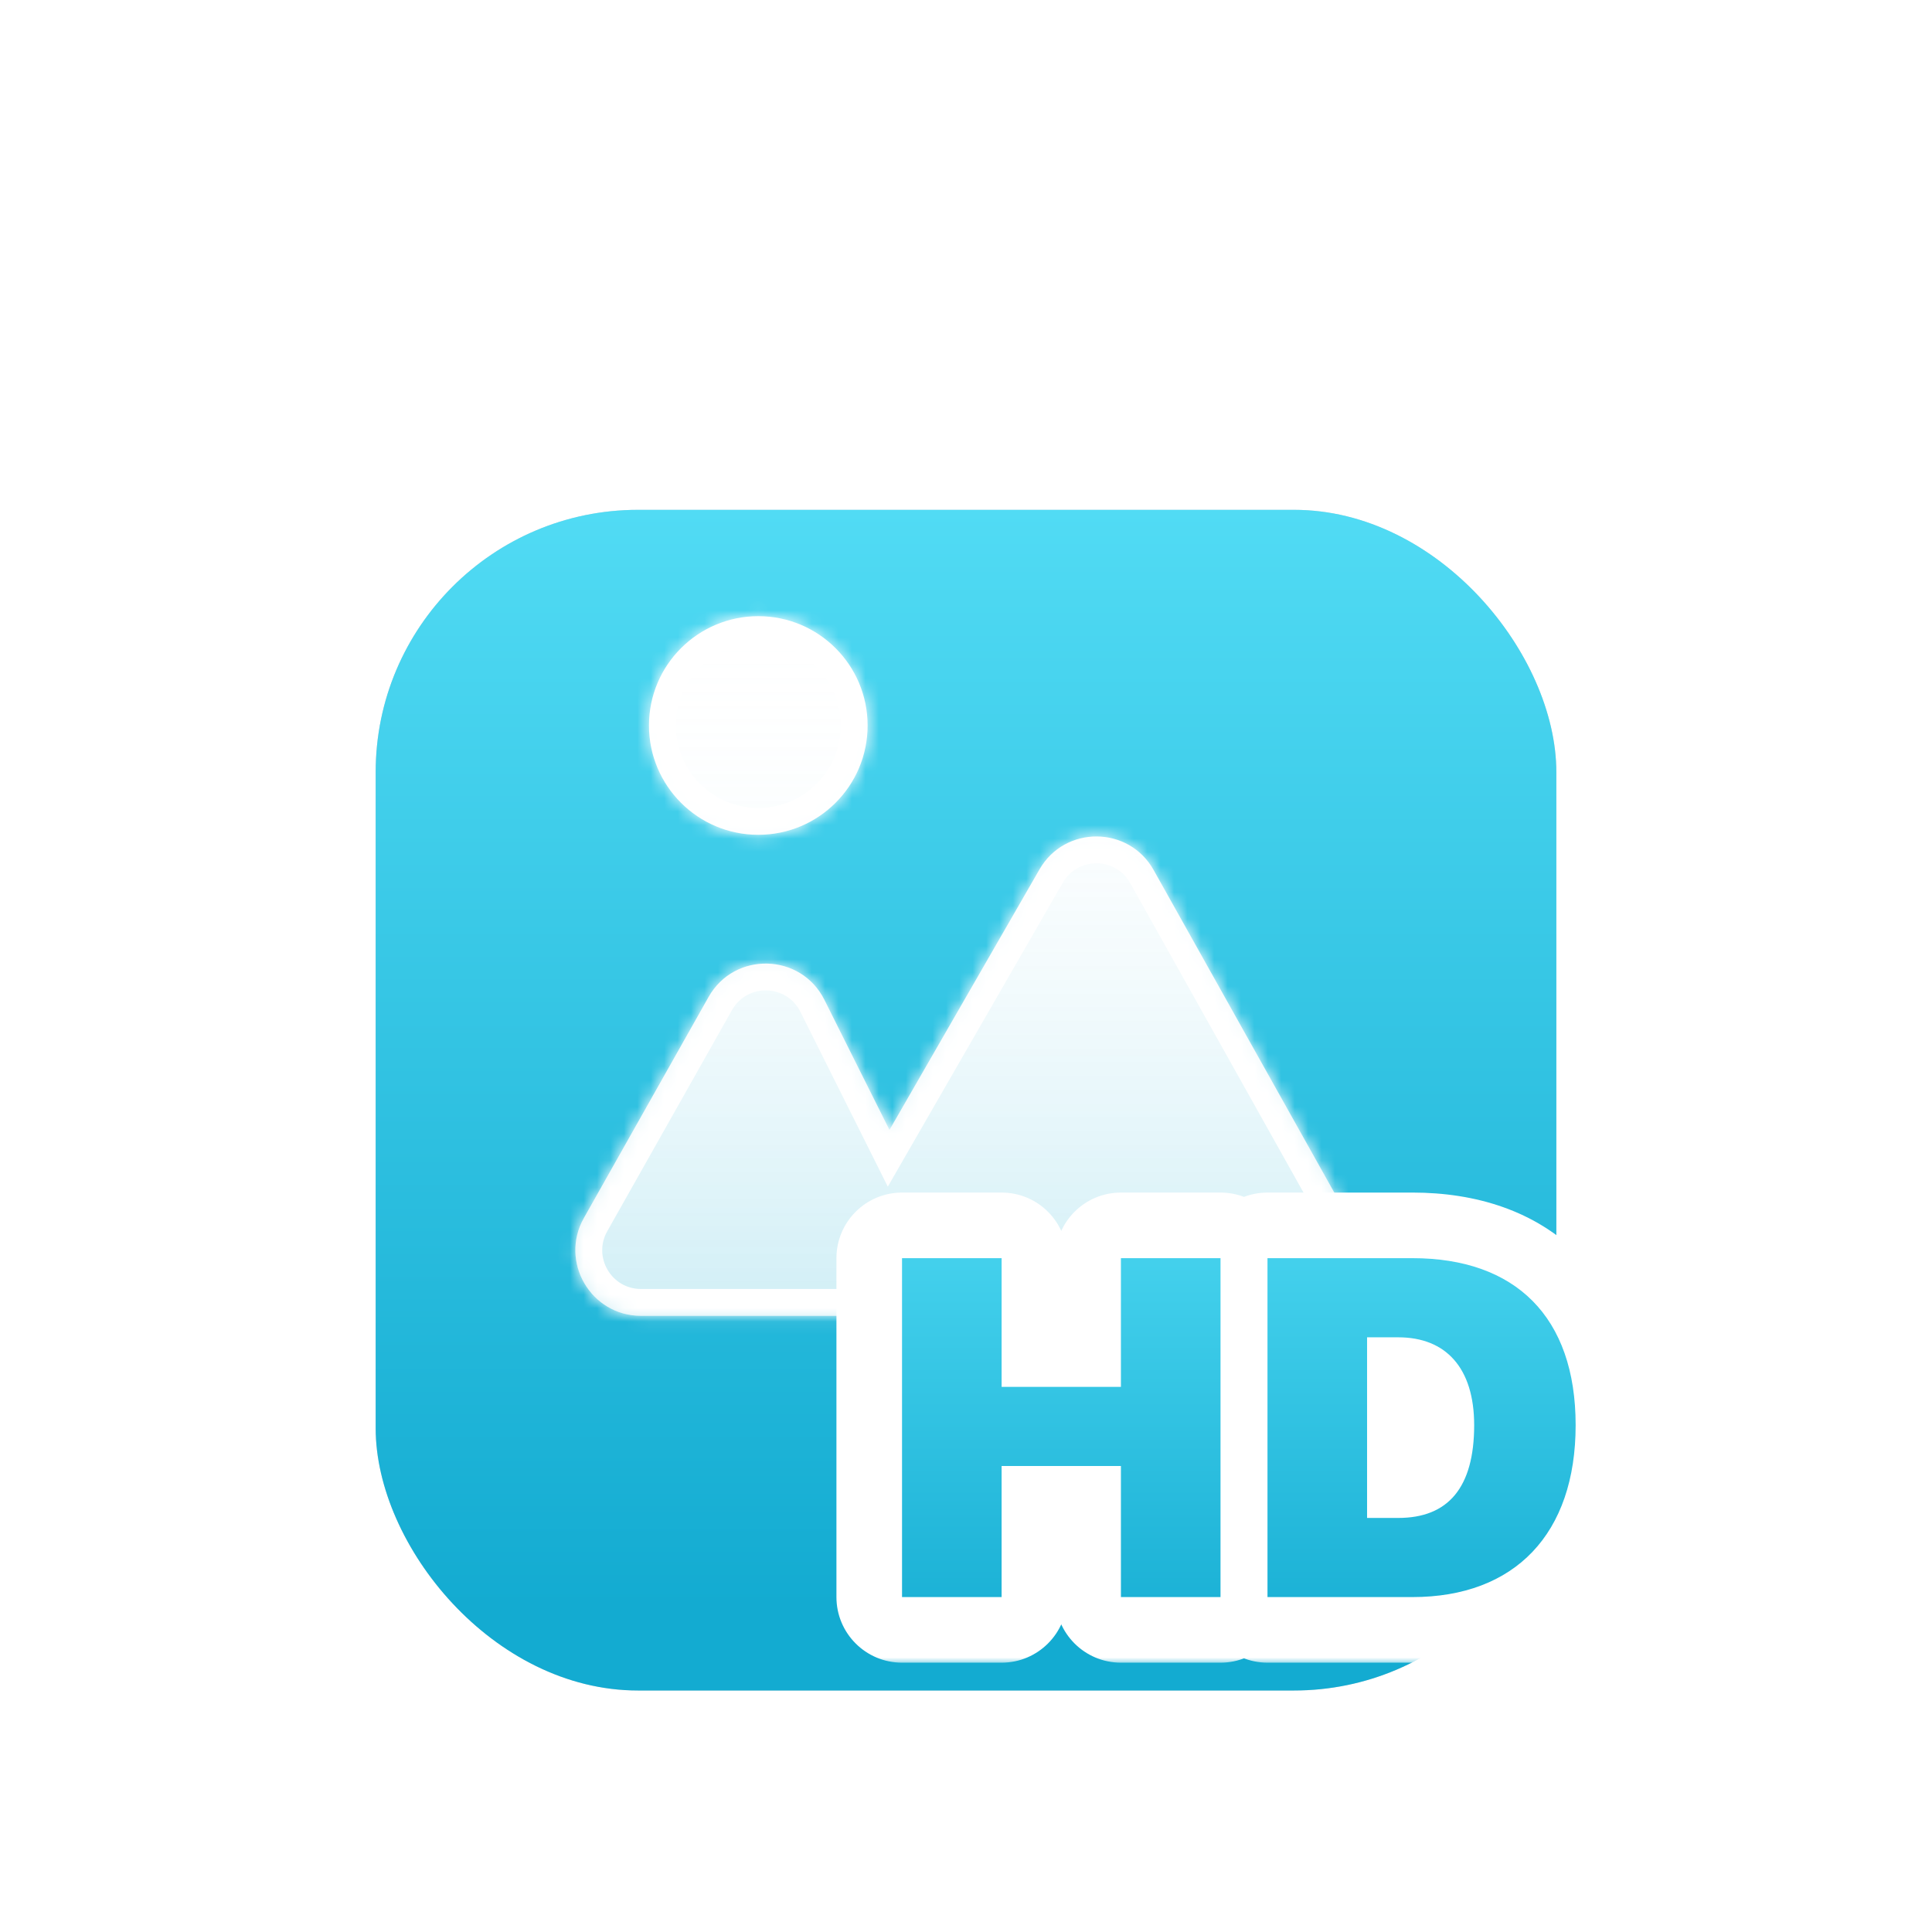
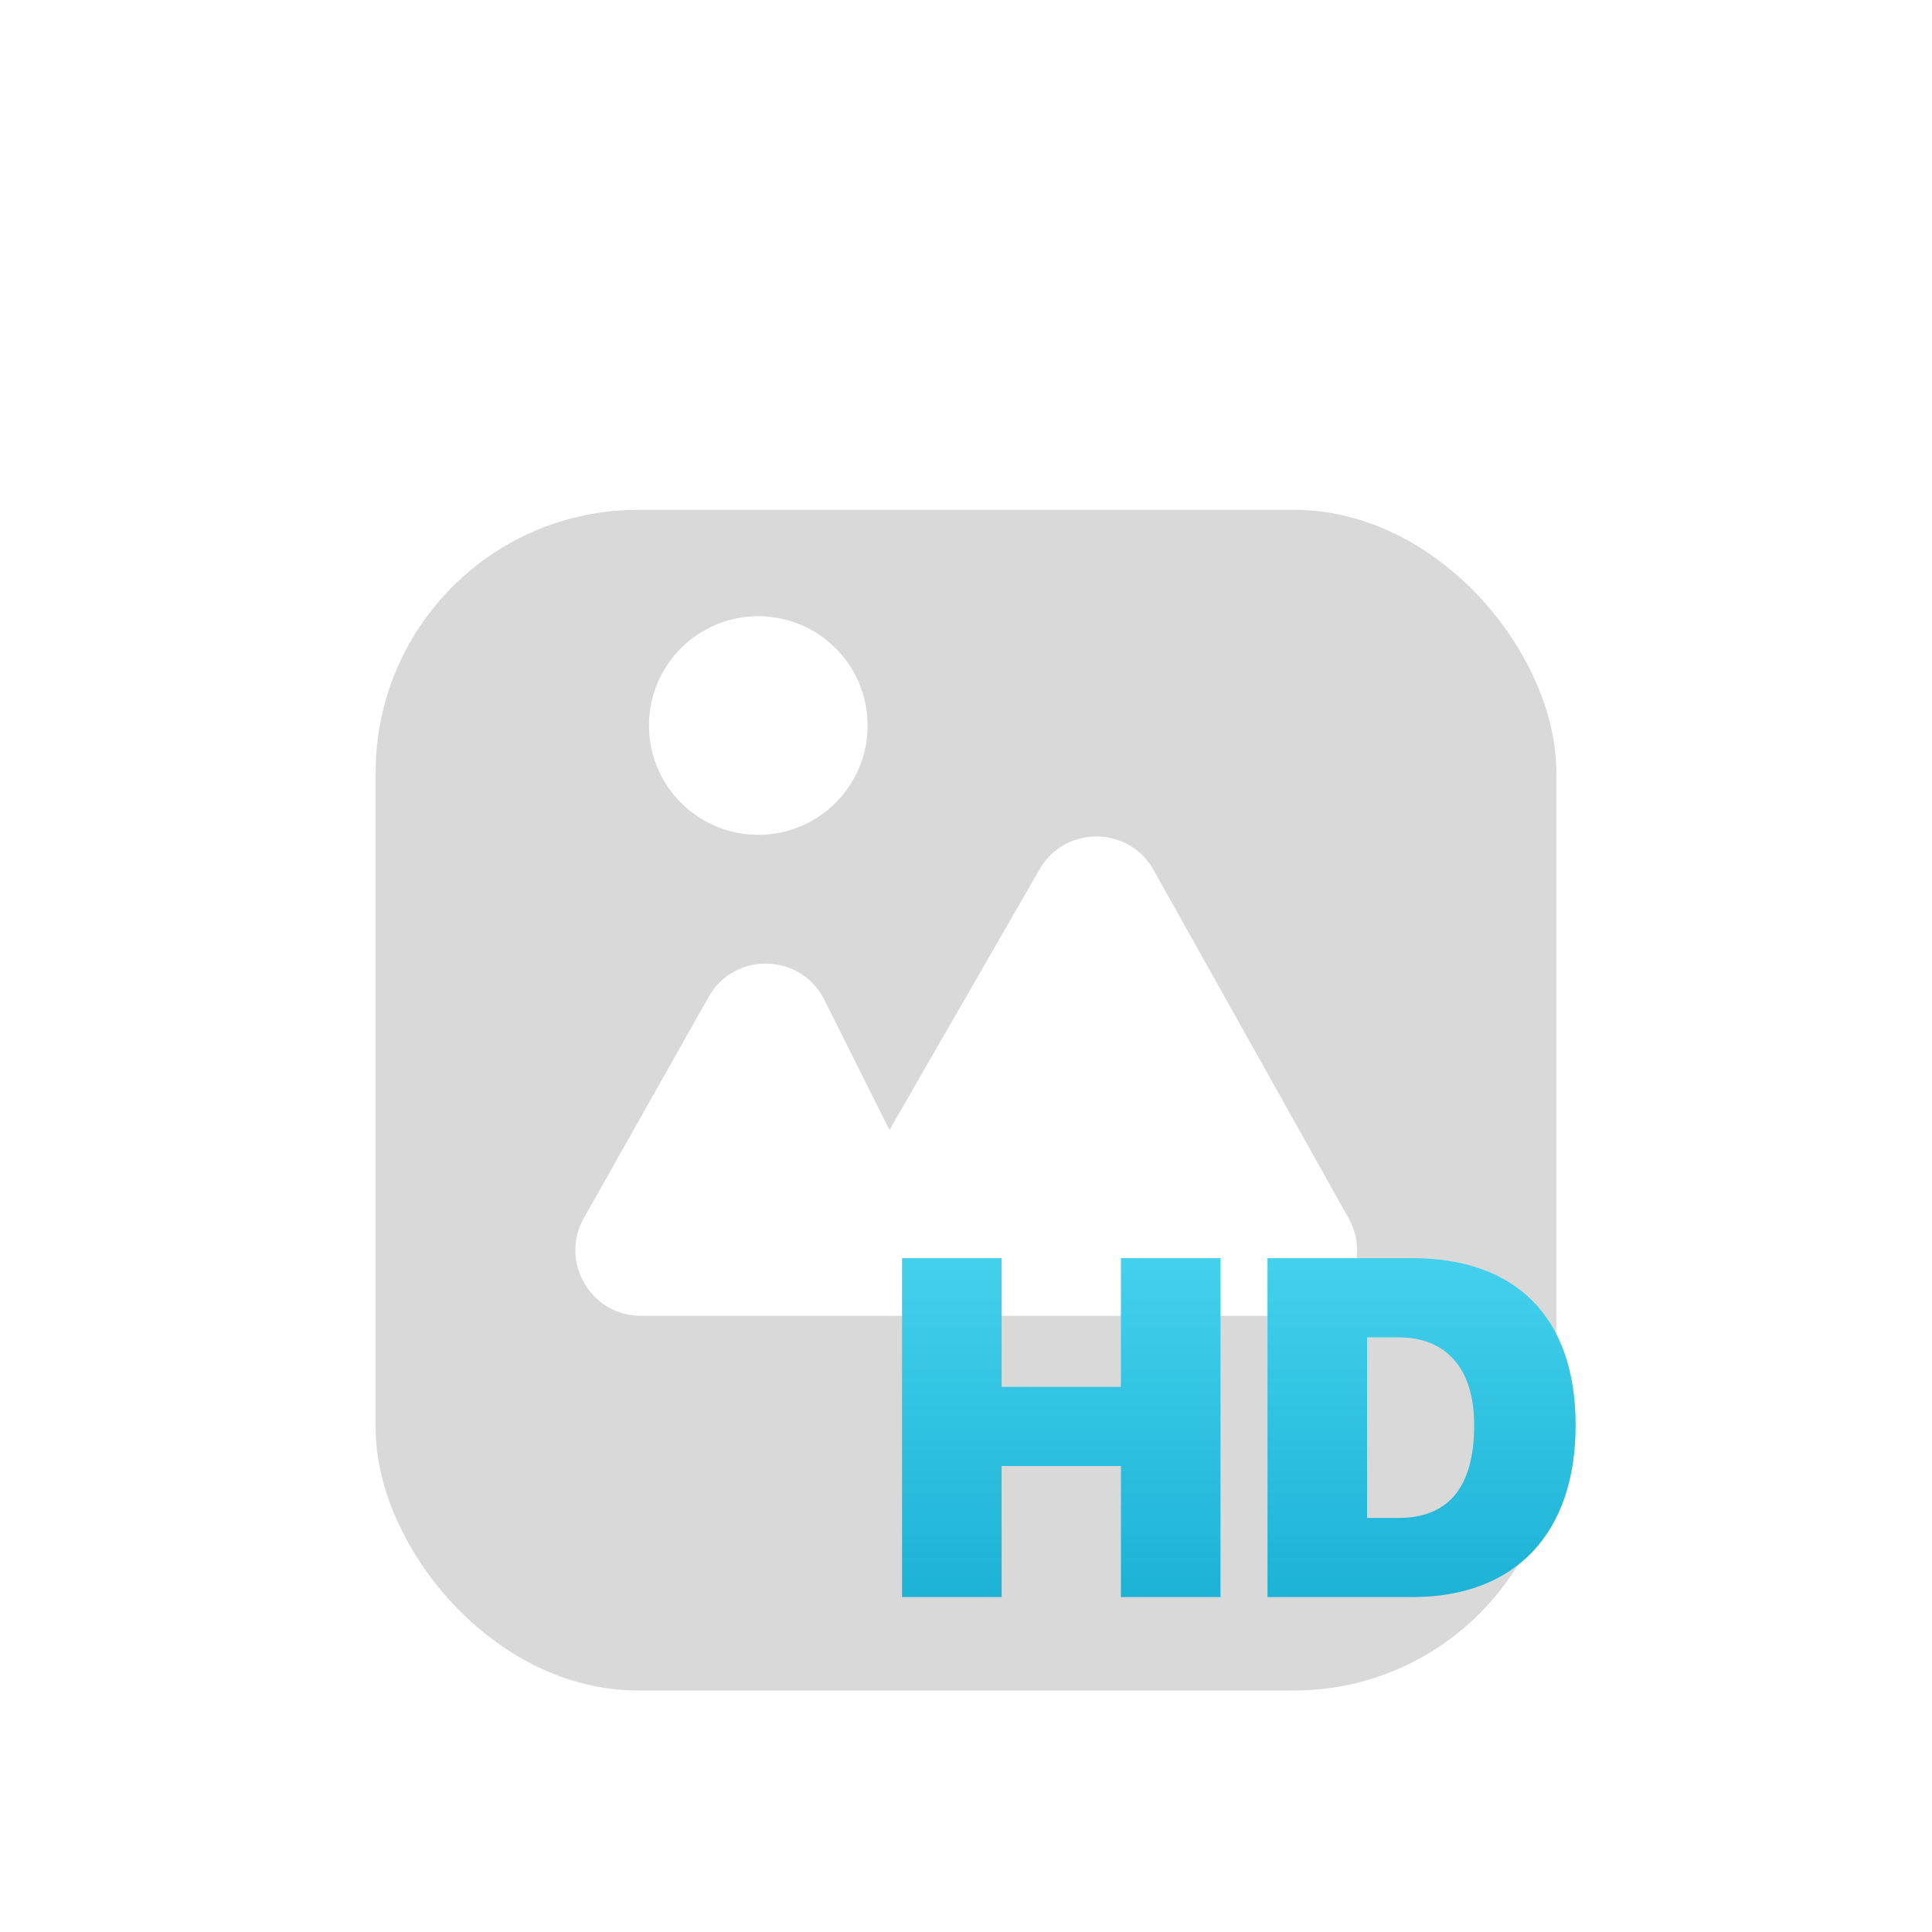
<svg xmlns="http://www.w3.org/2000/svg" width="144" height="144" viewBox="0 0 144 144" fill="none">
  <g filter="url(#filter0_d_43_1207)">
    <rect x="28" y="28" width="88" height="88" rx="19.556" fill="#D9D9D9" />
-     <rect x="28" y="28" width="88" height="88" rx="19.556" fill="url(#paint0_linear_43_1207)" />
  </g>
  <mask id="path-2-inside-1_43_1207" fill="white">
-     <path fill-rule="evenodd" clip-rule="evenodd" d="M56.519 62.222C61.019 62.222 64.667 58.574 64.667 54.074C64.667 49.574 61.019 45.926 56.519 45.926C52.018 45.926 48.37 49.574 48.37 54.074C48.37 58.574 52.018 62.222 56.519 62.222ZM47.778 98.074H96.251C99.987 98.074 102.342 94.055 100.517 90.796L85.984 64.845C84.13 61.534 79.375 61.506 77.482 64.794L66.296 84.222L61.446 74.521C59.694 71.018 54.74 70.894 52.815 74.306L43.52 90.783C41.682 94.042 44.037 98.074 47.778 98.074Z" />
-   </mask>
+     </mask>
  <path fill-rule="evenodd" clip-rule="evenodd" d="M56.519 62.222C61.019 62.222 64.667 58.574 64.667 54.074C64.667 49.574 61.019 45.926 56.519 45.926C52.018 45.926 48.37 49.574 48.37 54.074C48.37 58.574 52.018 62.222 56.519 62.222ZM47.778 98.074H96.251C99.987 98.074 102.342 94.055 100.517 90.796L85.984 64.845C84.13 61.534 79.375 61.506 77.482 64.794L66.296 84.222L61.446 74.521C59.694 71.018 54.74 70.894 52.815 74.306L43.52 90.783C41.682 94.042 44.037 98.074 47.778 98.074Z" fill="white" />
-   <path fill-rule="evenodd" clip-rule="evenodd" d="M56.519 62.222C61.019 62.222 64.667 58.574 64.667 54.074C64.667 49.574 61.019 45.926 56.519 45.926C52.018 45.926 48.37 49.574 48.37 54.074C48.37 58.574 52.018 62.222 56.519 62.222ZM47.778 98.074H96.251C99.987 98.074 102.342 94.055 100.517 90.796L85.984 64.845C84.13 61.534 79.375 61.506 77.482 64.794L66.296 84.222L61.446 74.521C59.694 71.018 54.74 70.894 52.815 74.306L43.52 90.783C41.682 94.042 44.037 98.074 47.778 98.074Z" fill="url(#paint1_linear_43_1207)" fill-opacity="0.2" />
  <path d="M100.517 90.796L102.262 89.819L100.517 90.796ZM85.984 64.845L87.729 63.868L85.984 64.845ZM77.482 64.794L79.215 65.792L77.482 64.794ZM66.296 84.222L64.507 85.117L66.172 88.446L68.029 85.22L66.296 84.222ZM61.446 74.521L63.235 73.627V73.627L61.446 74.521ZM52.815 74.306L54.557 75.288V75.288L52.815 74.306ZM43.52 90.783L45.262 91.766H45.262L43.52 90.783ZM62.667 54.074C62.667 57.469 59.914 60.222 56.519 60.222V64.222C62.123 64.222 66.667 59.679 66.667 54.074H62.667ZM56.519 47.926C59.914 47.926 62.667 50.678 62.667 54.074H66.667C66.667 48.469 62.123 43.926 56.519 43.926V47.926ZM50.37 54.074C50.37 50.678 53.123 47.926 56.519 47.926V43.926C50.914 43.926 46.37 48.469 46.37 54.074H50.37ZM56.519 60.222C53.123 60.222 50.37 57.469 50.37 54.074H46.37C46.37 59.679 50.914 64.222 56.519 64.222V60.222ZM96.251 96.074H47.778V100.074H96.251V96.074ZM98.772 91.773C99.85 93.699 98.459 96.074 96.251 96.074V100.074C101.515 100.074 104.834 94.411 102.262 89.819L98.772 91.773ZM84.239 65.822L98.772 91.773L102.262 89.819L87.729 63.868L84.239 65.822ZM79.215 65.792C80.334 63.849 83.144 63.866 84.239 65.822L87.729 63.868C85.117 59.203 78.417 59.163 75.749 63.796L79.215 65.792ZM68.029 85.22L79.215 65.792L75.749 63.796L64.563 83.224L68.029 85.22ZM59.657 75.416L64.507 85.117L68.085 83.328L63.235 73.627L59.657 75.416ZM54.557 75.288C55.694 73.272 58.622 73.346 59.657 75.416L63.235 73.627C60.766 68.69 53.785 68.516 51.073 73.323L54.557 75.288ZM45.262 91.766L54.557 75.288L51.073 73.323L41.778 89.8L45.262 91.766ZM47.778 96.074C45.567 96.074 44.176 93.692 45.262 91.766L41.778 89.8C39.188 94.393 42.506 100.074 47.778 100.074V96.074Z" fill="white" mask="url(#path-2-inside-1_43_1207)" />
  <mask id="path-4-outside-2_43_1207" maskUnits="userSpaceOnUse" x="61.481" y="88.037" width="61" height="36" fill="black">
-     <rect fill="white" x="61.481" y="88.037" width="61" height="36" />
-     <path d="M90.97 119.037H83.547V109.269H74.654V119.037H67.232V93.776H74.654V103.369H83.547V93.776H90.97V119.037ZM94.471 93.776H105.272C112.94 93.776 117.439 98.135 117.439 106.223C117.439 114.311 112.922 119.037 105.272 119.037H94.471V93.776ZM101.893 99.676V113.138H104.222C107.933 113.138 109.876 110.879 109.876 106.223C109.876 101.969 107.775 99.676 104.222 99.676H101.893Z" />
+     <path d="M90.97 119.037H83.547V109.269H74.654V119.037H67.232V93.776H74.654V103.369H83.547V93.776H90.97V119.037ZM94.471 93.776H105.272C112.94 93.776 117.439 98.135 117.439 106.223C117.439 114.311 112.922 119.037 105.272 119.037H94.471V93.776ZM101.893 99.676V113.138C107.933 113.138 109.876 110.879 109.876 106.223C109.876 101.969 107.775 99.676 104.222 99.676H101.893Z" />
  </mask>
-   <path d="M90.97 119.037V123.926C93.67 123.926 95.859 121.737 95.859 119.037H90.97ZM83.547 119.037H78.659C78.659 121.737 80.847 123.926 83.547 123.926V119.037ZM83.547 109.269H88.436C88.436 106.569 86.248 104.38 83.547 104.38V109.269ZM74.654 109.269V104.38C71.954 104.38 69.766 106.569 69.766 109.269H74.654ZM74.654 119.037V123.926C77.355 123.926 79.543 121.737 79.543 119.037H74.654ZM67.232 119.037H62.343C62.343 121.737 64.532 123.926 67.232 123.926V119.037ZM67.232 93.776V88.887C64.532 88.887 62.343 91.076 62.343 93.776H67.232ZM74.654 93.776H79.543C79.543 91.076 77.355 88.887 74.654 88.887V93.776ZM74.654 103.369H69.766C69.766 106.069 71.954 108.258 74.654 108.258V103.369ZM83.547 103.369V108.258C86.248 108.258 88.436 106.069 88.436 103.369H83.547ZM83.547 93.776V88.887C80.847 88.887 78.659 91.076 78.659 93.776H83.547ZM90.97 93.776H95.859C95.859 91.076 93.67 88.887 90.97 88.887V93.776ZM90.97 114.148H83.547V123.926H90.97V114.148ZM88.436 119.037V109.269H78.659V119.037H88.436ZM83.547 104.38H74.654V114.158H83.547V104.38ZM69.766 109.269V119.037H79.543V109.269H69.766ZM74.654 114.148H67.232V123.926H74.654V114.148ZM72.121 119.037V93.776H62.343V119.037H72.121ZM67.232 98.665H74.654V88.887H67.232V98.665ZM69.766 93.776V103.369H79.543V93.776H69.766ZM74.654 108.258H83.547V98.481H74.654V108.258ZM88.436 103.369V93.776H78.659V103.369H88.436ZM83.547 98.665H90.97V88.887H83.547V98.665ZM86.081 93.776V119.037H95.859V93.776H86.081ZM94.471 93.776V88.887C91.771 88.887 89.582 91.076 89.582 93.776H94.471ZM94.471 119.037H89.582C89.582 121.737 91.771 123.926 94.471 123.926V119.037ZM101.893 99.676V94.787C99.193 94.787 97.005 96.976 97.005 99.676H101.893ZM101.893 113.138H97.005C97.005 115.838 99.193 118.027 101.893 118.027V113.138ZM94.471 98.665H105.272V88.887H94.471V98.665ZM105.272 98.665C108.194 98.665 109.837 99.479 110.759 100.409C111.686 101.343 112.55 103.066 112.55 106.223H122.328C122.328 101.292 120.942 96.791 117.702 93.524C114.458 90.253 110.018 88.887 105.272 88.887V98.665ZM112.55 106.223C112.55 109.379 111.679 111.245 110.682 112.294C109.715 113.31 108.072 114.148 105.272 114.148V123.926C110.122 123.926 114.562 122.401 117.767 119.032C120.94 115.696 122.328 111.154 122.328 106.223H112.55ZM105.272 114.148H94.471V123.926H105.272V114.148ZM99.36 119.037V93.776H89.582V119.037H99.36ZM97.005 99.676V113.138H106.782V99.676H97.005ZM101.893 118.027H104.222V108.249H101.893V118.027ZM104.222 118.027C107.11 118.027 110.087 117.103 112.206 114.545C114.18 112.161 114.765 109.112 114.765 106.223H104.987C104.987 107.99 104.6 108.399 104.675 108.308C104.695 108.284 104.728 108.252 104.77 108.221C104.811 108.191 104.84 108.179 104.839 108.179C104.835 108.181 104.663 108.249 104.222 108.249V118.027ZM114.765 106.223C114.765 103.353 114.058 100.412 112.057 98.13C109.973 95.754 107.097 94.787 104.222 94.787V104.565C104.587 104.565 104.748 104.623 104.773 104.633C104.781 104.637 104.739 104.616 104.706 104.578C104.644 104.507 104.987 104.839 104.987 106.223H114.765ZM104.222 94.787H101.893V104.565H104.222V94.787Z" fill="white" mask="url(#path-4-outside-2_43_1207)" />
  <path d="M90.97 119.037H83.547V109.269H74.654V119.037H67.232V93.776H74.654V103.369H83.547V93.776H90.97V119.037ZM94.471 93.776H105.272C112.94 93.776 117.439 98.135 117.439 106.223C117.439 114.31 112.922 119.037 105.272 119.037H94.471V93.776ZM101.894 99.676V113.138H104.222C107.933 113.138 109.876 110.879 109.876 106.223C109.876 101.969 107.775 99.676 104.222 99.676H101.894Z" fill="url(#paint2_linear_43_1207)" />
  <defs>
    <filter id="filter0_d_43_1207" x="18" y="28" width="108" height="108" filterUnits="userSpaceOnUse" color-interpolation-filters="sRGB">
      <feFlood flood-opacity="0" result="BackgroundImageFix" />
      <feColorMatrix in="SourceAlpha" type="matrix" values="0 0 0 0 0 0 0 0 0 0 0 0 0 0 0 0 0 0 127 0" result="hardAlpha" />
      <feOffset dy="10" />
      <feGaussianBlur stdDeviation="5" />
      <feComposite in2="hardAlpha" operator="out" />
      <feColorMatrix type="matrix" values="0 0 0 0 0.075 0 0 0 0 0.675 0 0 0 0 0.824 0 0 0 0.3 0" />
      <feBlend mode="normal" in2="BackgroundImageFix" result="effect1_dropShadow_43_1207" />
      <feBlend mode="normal" in="SourceGraphic" in2="effect1_dropShadow_43_1207" result="shape" />
    </filter>
    <linearGradient id="paint0_linear_43_1207" x1="72" y1="28" x2="72" y2="109.931" gradientUnits="userSpaceOnUse">
      <stop stop-color="#51DBF4" />
      <stop offset="1" stop-color="#13ABD1" />
    </linearGradient>
    <linearGradient id="paint1_linear_43_1207" x1="72.015" y1="45.926" x2="72.015" y2="98.074" gradientUnits="userSpaceOnUse">
      <stop stop-color="white" stop-opacity="0" />
      <stop offset="1" stop-color="#14ACD1" />
    </linearGradient>
    <linearGradient id="paint2_linear_43_1207" x1="92.481" y1="85.037" x2="92.481" y2="125.071" gradientUnits="userSpaceOnUse">
      <stop stop-color="#51DBF4" />
      <stop offset="1" stop-color="#13ABD1" />
    </linearGradient>
  </defs>
</svg>